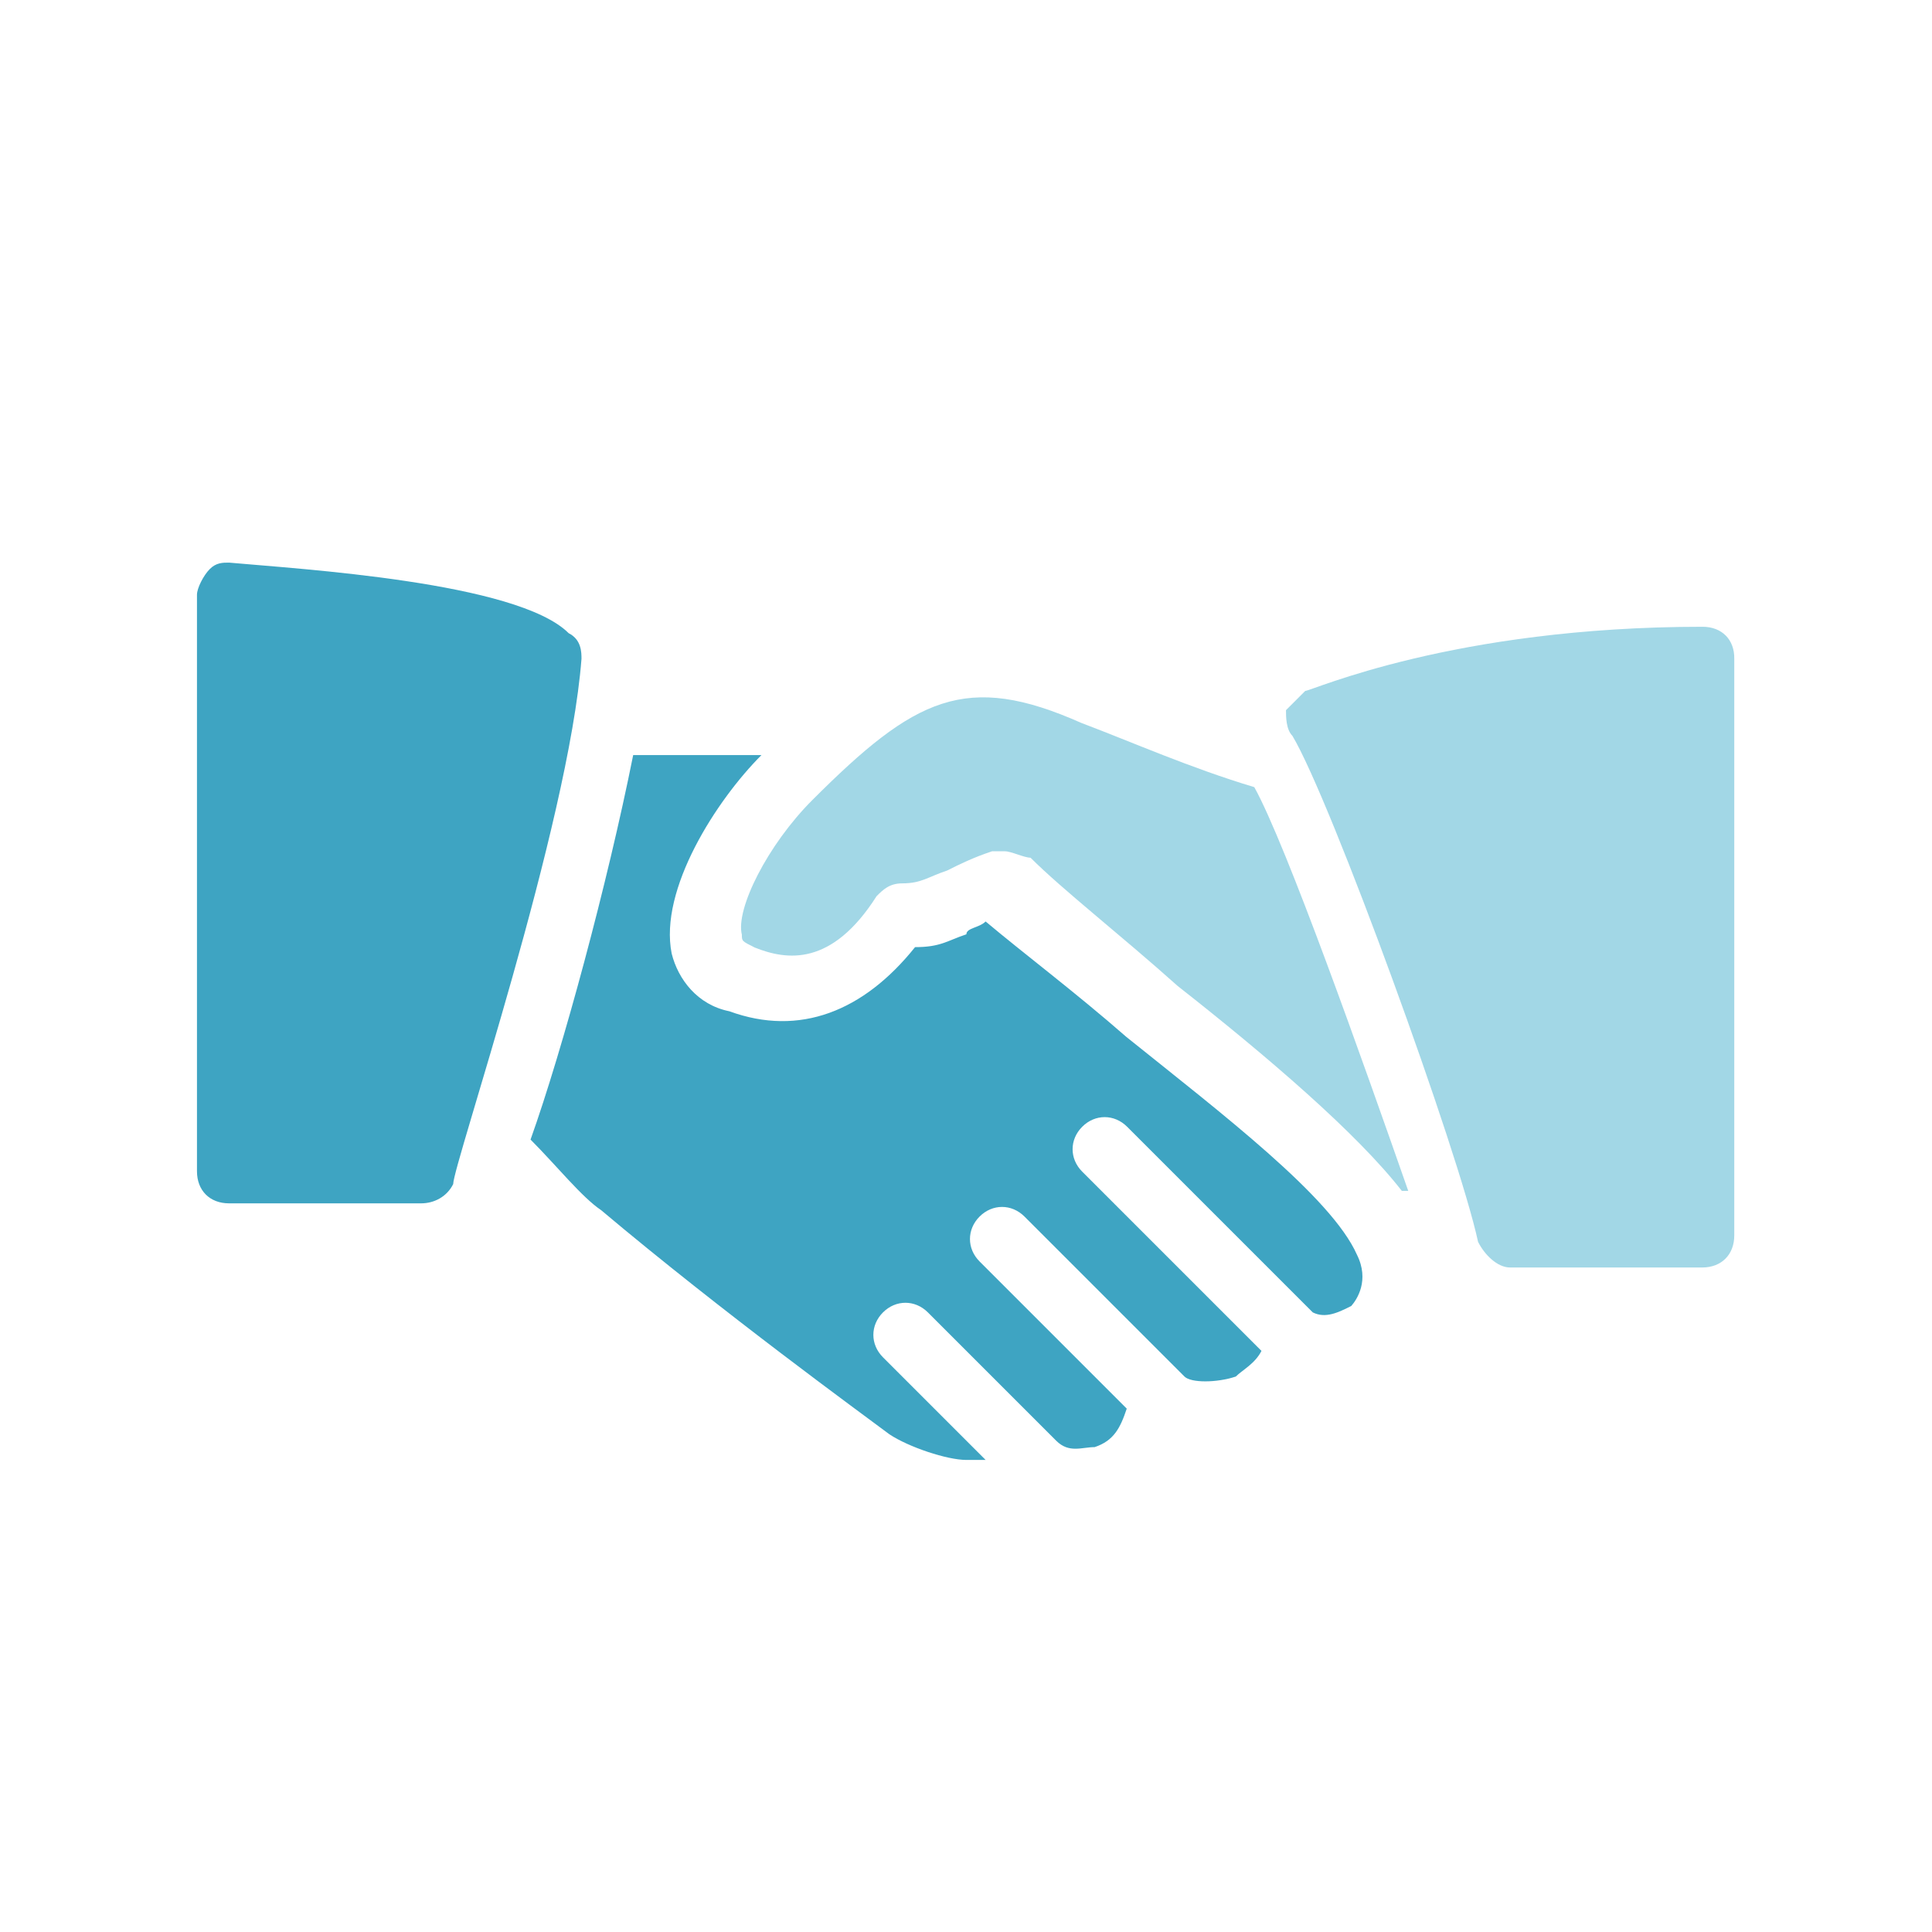
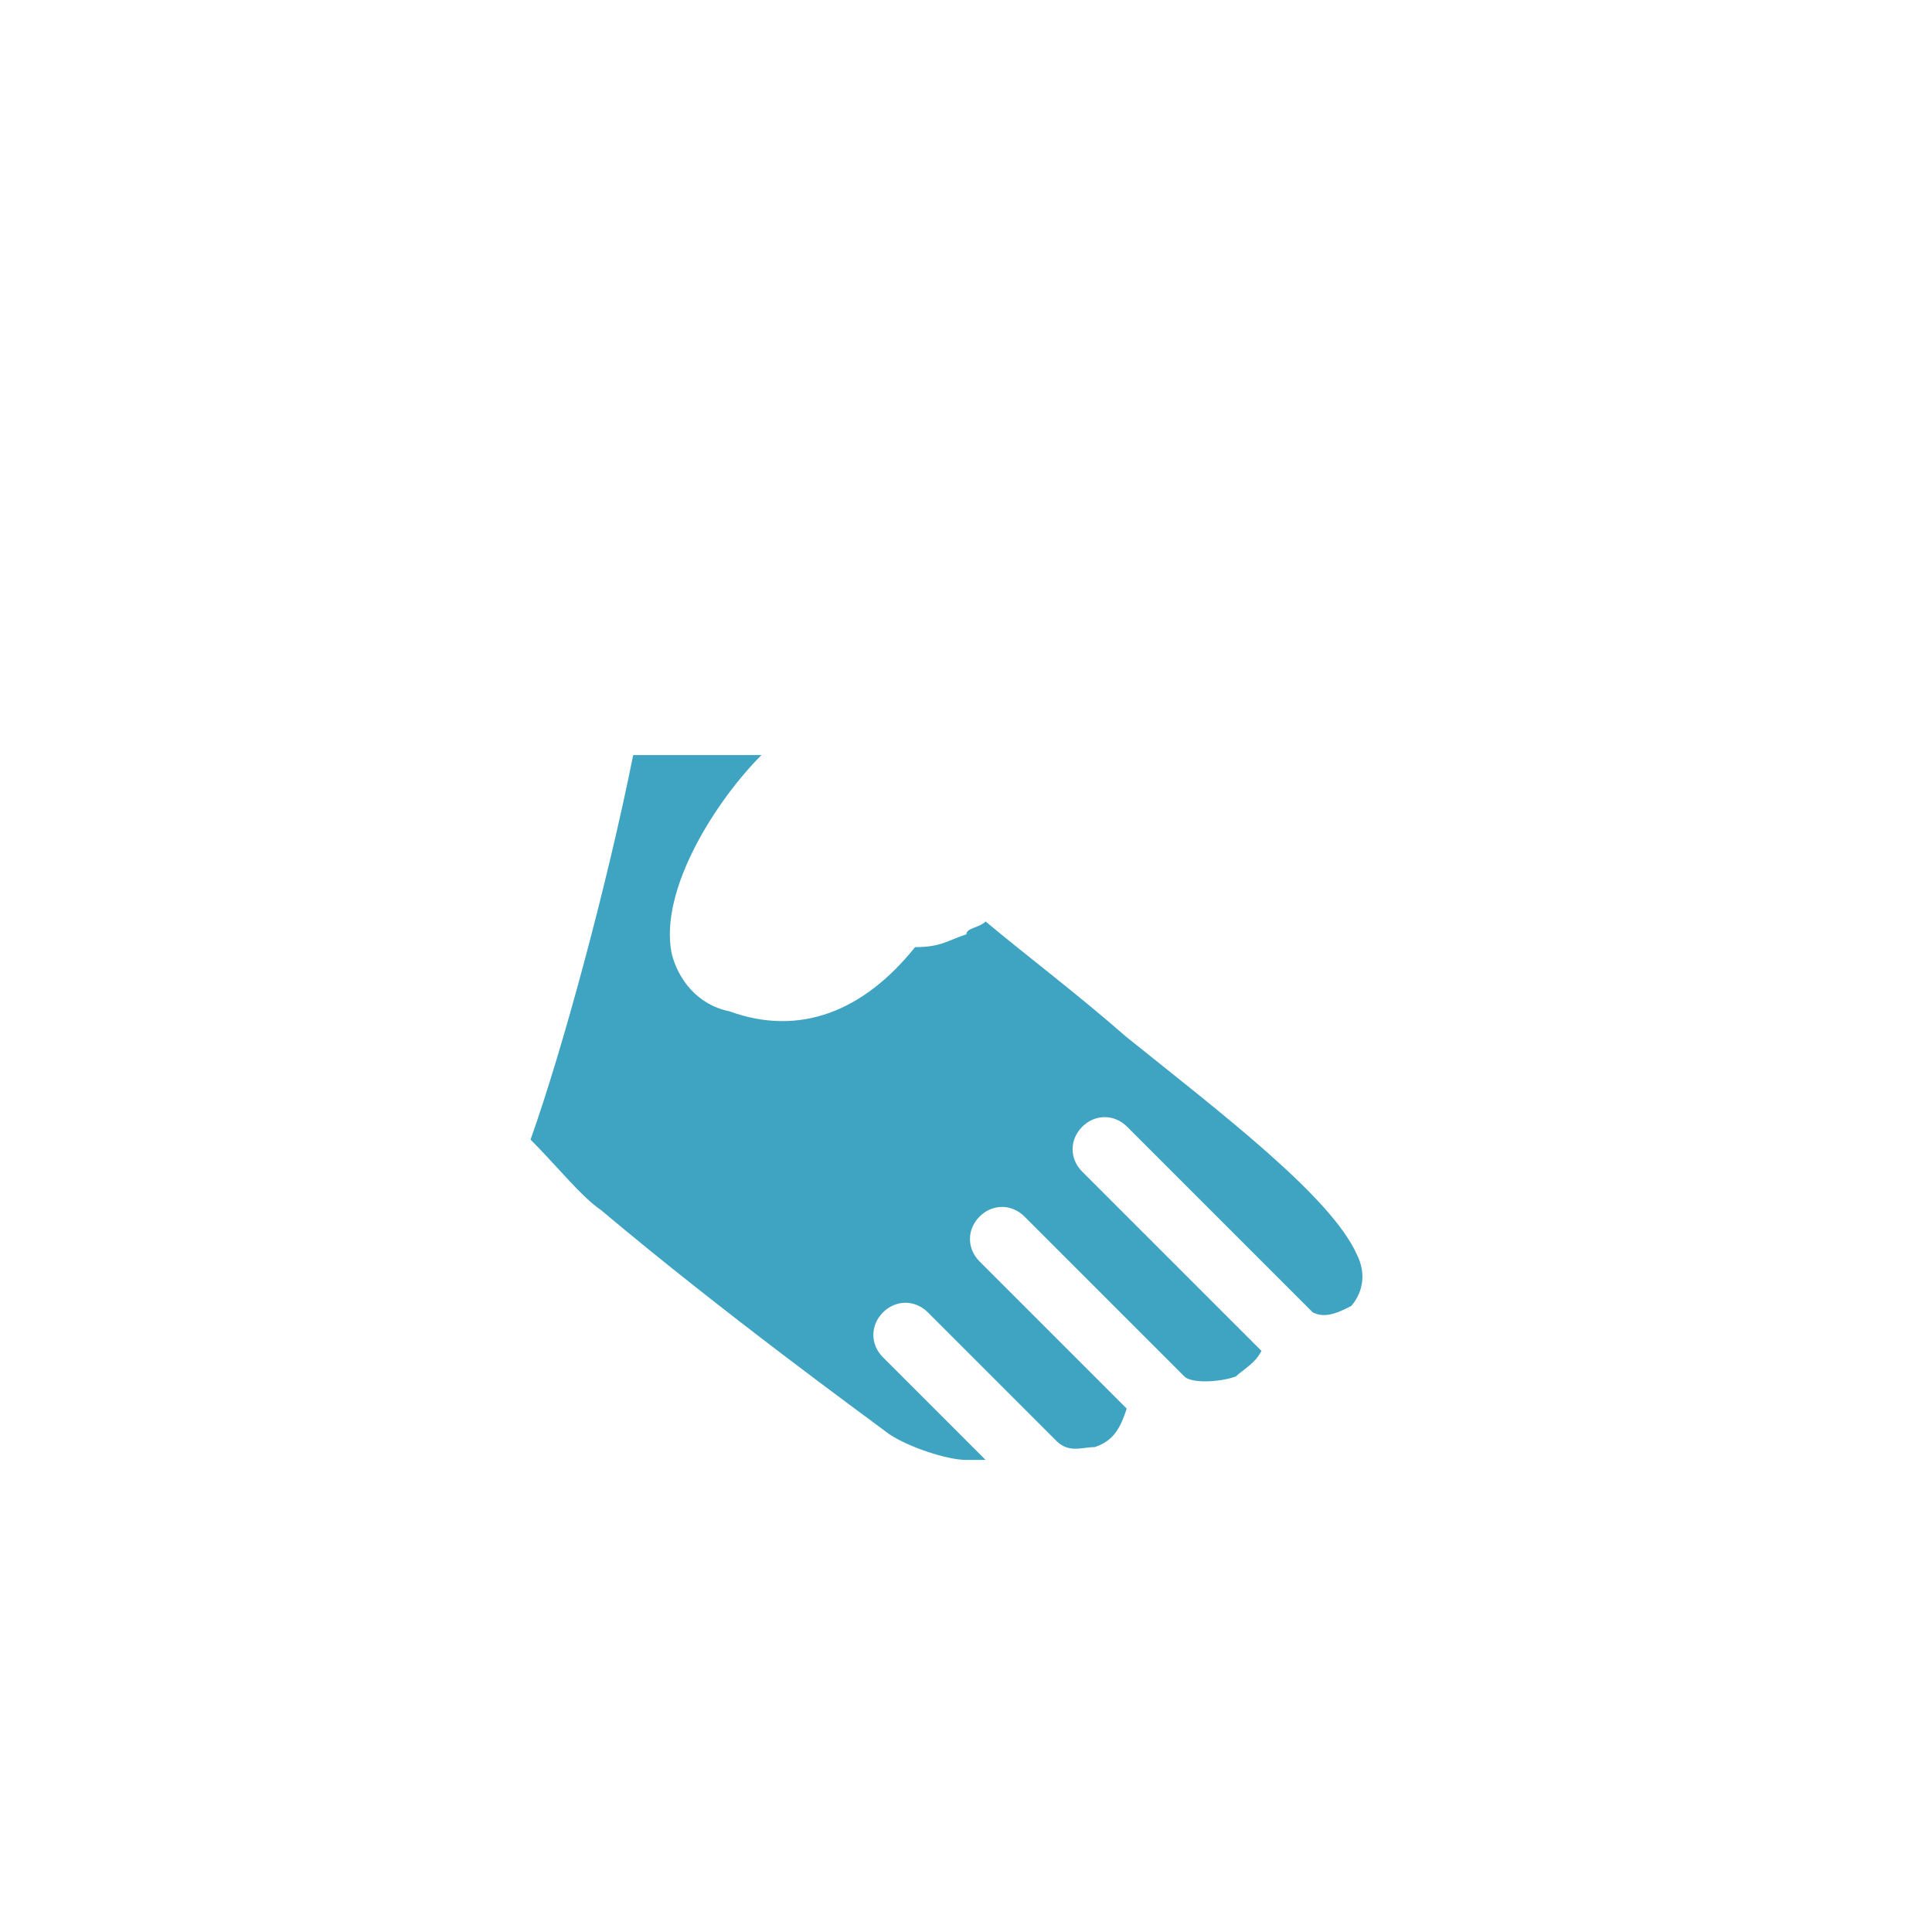
<svg xmlns="http://www.w3.org/2000/svg" version="1.1" id="Capa_1" x="0px" y="0px" viewBox="0 0 512 512" style="enable-background:new 0 0 512 512;" xml:space="preserve">
  <style type="text/css">
	.st0{fill:#3EA4C2;}
	.st1{fill:#A2D7E6;}
</style>
  <g>
    <g>
      <g>
-         <path class="st0" d="M150.7,167.8c-13.6-13.6-71.3-17-90-18.7c-1.7,0-3.4,0-5.1,1.7c-1.7,1.7-3.4,5.1-3.4,6.8v152.8     c0,5.1,3.4,8.5,8.5,8.5h50.9c3.4,0,6.8-1.7,8.5-5.1c0-5.1,30.6-95.1,34-139.2C154.1,172.9,154.1,169.5,150.7,167.8z" />
-       </g>
+         </g>
    </g>
    <g>
      <g>
-         <path class="st1" d="M332.4,208.6c-17-5.1-32.3-11.9-45.8-17c-30.6-13.6-44.1-6.8-71.3,20.4c-11.9,11.9-20.4,28.9-18.7,35.7     c0,1.7,0,1.7,3.4,3.4c8.5,3.4,20.4,5.1,32.3-13.6c1.7-1.7,3.4-3.4,6.8-3.4c5.1,0,6.8-1.7,11.9-3.4c3.4-1.7,6.8-3.4,11.9-5.1     c1.7,0,1.7,0,3.4,0c1.7,0,5.1,1.7,6.8,1.7c8.5,8.5,23.8,20.4,39,34c23.8,18.7,47.5,39,59.4,54.3h1.7     C361.3,281.6,340.9,223.9,332.4,208.6z" />
-       </g>
+         </g>
    </g>
    <g>
      <g>
-         <path class="st1" d="M451.2,166.1c-66.2,0-103.6,17-105.3,17c-1.7,1.7-3.4,3.4-5.1,5.1c0,1.7,0,5.1,1.7,6.8     c10.2,17,44.1,110.3,49.2,134.1c1.7,3.4,5.1,6.8,8.5,6.8h50.9c5.1,0,8.5-3.4,8.5-8.5V174.6C459.7,169.5,456.3,166.1,451.2,166.1z     " />
-       </g>
+         </g>
    </g>
    <g>
      <g>
        <path class="st0" d="M359.6,332.5c-6.8-15.3-35.7-37.3-61.1-57.7c-13.6-11.9-27.2-22.1-37.3-30.6c-1.7,1.7-5.1,1.7-5.1,3.4     c-5.1,1.7-6.8,3.4-13.6,3.4c-13.6,17-30.6,23.8-49.2,17c-8.5-1.7-13.6-8.5-15.3-15.3c-3.4-17,11.9-40.7,23.8-52.6h-34     c-6.8,34-18.7,78.1-27.2,101.9c6.8,6.8,13.6,15.3,18.7,18.7c32.3,27.2,69.6,54.3,76.4,59.4c5.1,3.4,15.3,6.8,20.4,6.8     c1.7,0,3.4,0,5.1,0l-27.2-27.2c-3.4-3.4-3.4-8.5,0-11.9c3.4-3.4,8.5-3.4,11.9,0l34,34c3.4,3.4,6.8,1.7,10.2,1.7     c5.1-1.7,6.8-5.1,8.5-10.2l-39-39c-3.4-3.4-3.4-8.5,0-11.9s8.5-3.4,11.9,0l42.4,42.4c1.7,1.7,8.5,1.7,13.6,0     c1.7-1.7,5.1-3.4,6.8-6.8l-47.5-47.5c-3.4-3.4-3.4-8.5,0-11.9c3.4-3.4,8.5-3.4,11.9,0l49.2,49.2c3.4,1.7,6.8,0,10.2-1.7     C359.6,344.4,363,339.3,359.6,332.5z" />
      </g>
    </g>
  </g>
</svg>